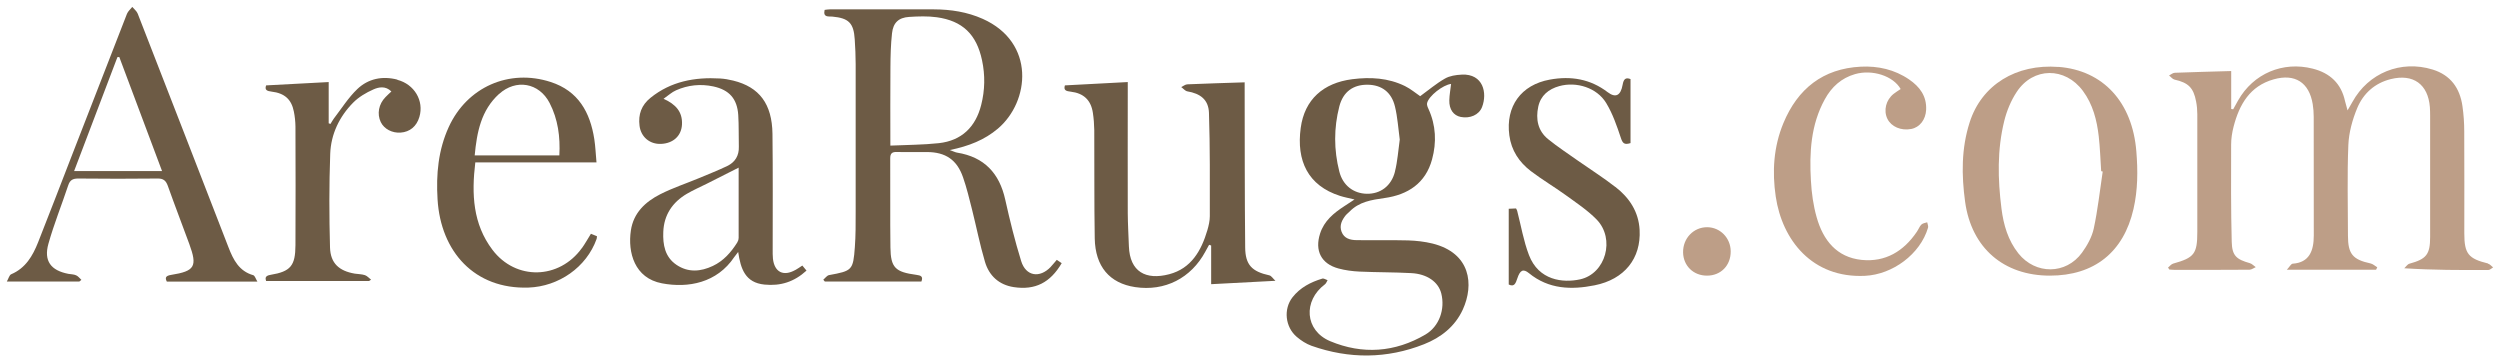
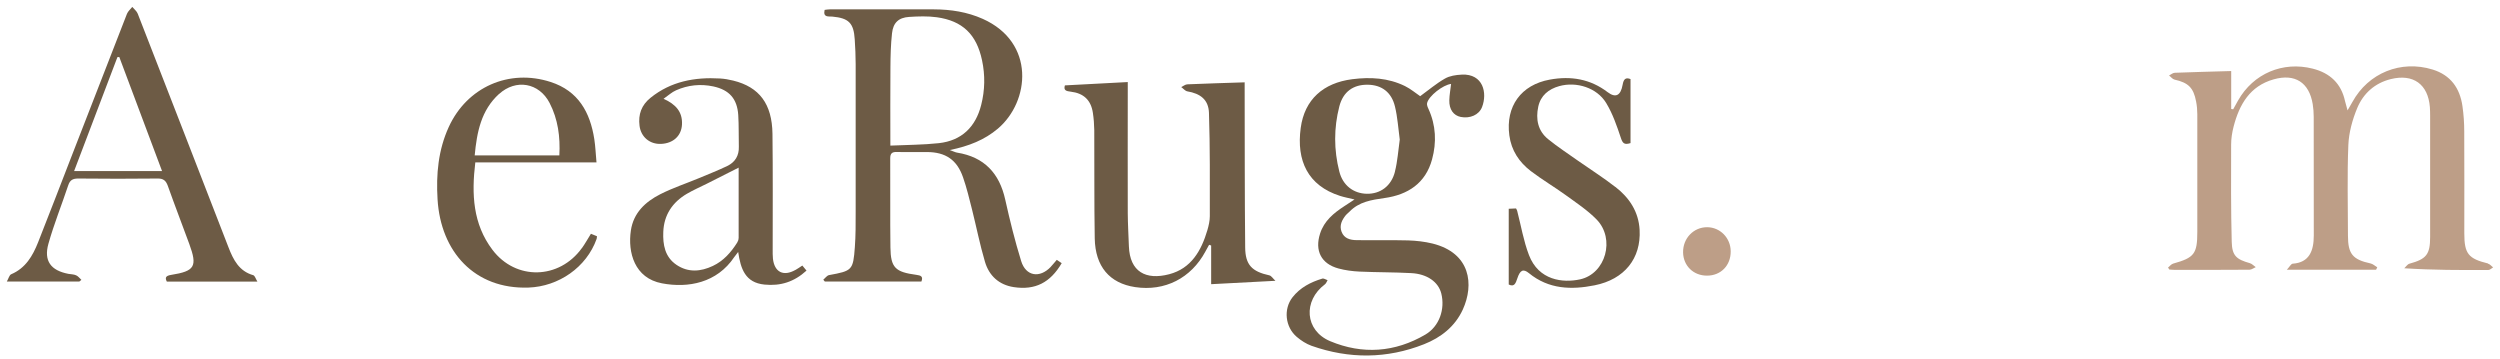
<svg xmlns="http://www.w3.org/2000/svg" width="181" height="26" viewBox="0 0 181 26" fill="none">
  <g id="Layer 1">
    <g id="Group">
      <path id="Vector" d="M76.075 19.322C75.273 20.162 74.274 20.004 73.933 18.904C73.481 17.444 73.112 15.95 72.78 14.457C72.358 12.54 71.258 11.368 69.298 11.051C69.169 11.032 69.049 10.965 68.765 10.864C70.158 10.576 71.282 10.129 72.247 9.313C74.557 7.353 74.985 3.079 71.147 1.364C70.028 0.865 68.837 0.682 67.617 0.678C65.106 0.668 62.589 0.678 60.077 0.678C59.947 0.678 59.823 0.702 59.703 0.716C59.573 1.283 59.986 1.177 60.26 1.201C61.451 1.312 61.806 1.662 61.883 2.853C61.921 3.444 61.95 4.039 61.95 4.635C61.955 8.208 61.955 11.777 61.95 15.35C61.95 16.195 61.955 17.04 61.892 17.881C61.768 19.571 61.7 19.61 60.024 19.917C59.871 19.946 59.746 20.133 59.606 20.249C59.645 20.292 59.678 20.335 59.717 20.383H66.71C66.849 20.018 66.681 19.941 66.34 19.898C64.813 19.696 64.486 19.375 64.467 17.915C64.438 15.763 64.467 13.611 64.452 11.464C64.452 11.109 64.582 10.994 64.928 11.003C65.658 11.023 66.388 11.003 67.113 11.008C68.458 11.013 69.284 11.565 69.726 12.843C69.99 13.602 70.177 14.384 70.374 15.162C70.691 16.426 70.941 17.703 71.311 18.952C71.608 19.96 72.324 20.623 73.395 20.787C74.941 21.022 76.036 20.47 76.867 19.053C76.752 18.976 76.632 18.899 76.512 18.813C76.349 19 76.219 19.163 76.075 19.317V19.322ZM64.462 10.537C64.462 8.549 64.452 6.71 64.467 4.875C64.472 4.054 64.491 3.228 64.582 2.411C64.664 1.643 65.062 1.273 65.821 1.225C66.484 1.182 67.166 1.158 67.824 1.249C69.687 1.508 70.701 2.488 71.099 4.361C71.33 5.442 71.311 6.532 71.037 7.603C70.633 9.198 69.62 10.182 67.973 10.365C66.839 10.489 65.691 10.485 64.462 10.542V10.537Z" fill="#6D5B45" />
      <path id="Vector_2" d="M105.818 5.404C105.41 5.423 104.954 5.49 104.608 5.692C103.984 6.047 103.431 6.523 102.821 6.964C102.504 6.753 102.139 6.436 101.717 6.23C100.506 5.639 99.224 5.567 97.899 5.735C95.809 6.004 94.45 7.2 94.172 9.26C93.85 11.628 94.686 13.438 97.02 14.183C97.322 14.279 97.635 14.337 98.067 14.442C97.759 14.649 97.543 14.788 97.327 14.927C96.559 15.427 95.867 15.993 95.574 16.911C95.175 18.15 95.656 19.101 96.904 19.437C97.399 19.572 97.918 19.639 98.432 19.663C99.676 19.72 100.924 19.706 102.168 19.773C103.326 19.831 104.137 20.412 104.349 21.248C104.632 22.376 104.214 23.625 103.201 24.221C100.996 25.517 98.638 25.68 96.304 24.701C94.465 23.928 94.325 21.781 95.93 20.58C96.016 20.513 96.059 20.383 96.117 20.282C95.987 20.244 95.843 20.138 95.733 20.172C94.892 20.426 94.129 20.82 93.576 21.526C92.913 22.376 93.043 23.673 93.884 24.389C94.201 24.658 94.57 24.898 94.959 25.037C97.683 25.997 100.415 25.983 103.1 24.922C104.325 24.437 105.348 23.639 105.91 22.405C106.726 20.614 106.491 18.323 103.71 17.631C103.138 17.492 102.538 17.425 101.952 17.405C100.703 17.372 99.455 17.405 98.211 17.386C97.754 17.381 97.313 17.266 97.13 16.781C96.953 16.315 97.159 15.921 97.447 15.566C97.519 15.48 97.62 15.412 97.697 15.331C98.393 14.605 99.296 14.471 100.247 14.337C101.923 14.101 103.21 13.275 103.681 11.541C104.017 10.307 103.964 9.073 103.422 7.887C103.359 7.757 103.292 7.589 103.321 7.464C103.441 6.945 104.474 6.143 105.059 6.076C105.016 6.47 104.939 6.864 104.93 7.262C104.915 7.93 105.237 8.362 105.761 8.468C106.423 8.597 107.081 8.324 107.302 7.747C107.687 6.748 107.403 5.332 105.823 5.399L105.818 5.404ZM100.996 12.425C100.732 13.472 99.935 14.048 98.955 14.029C97.999 14.01 97.221 13.429 96.967 12.42C96.568 10.855 96.564 9.27 96.967 7.704C97.246 6.638 97.971 6.124 99.018 6.134C100.021 6.143 100.747 6.667 100.996 7.714C101.184 8.487 101.232 9.294 101.342 10.105C101.232 10.883 101.184 11.671 100.992 12.425H100.996Z" fill="#6D5B45" />
      <path id="Vector_3" d="M91.904 19.936C90.646 19.663 90.161 19.182 90.151 17.91C90.113 14.106 90.122 10.307 90.113 6.503C90.113 6.282 90.113 6.061 90.113 5.961C88.672 6.009 87.318 6.047 85.968 6.105C85.814 6.109 85.67 6.234 85.522 6.306C85.67 6.412 85.805 6.585 85.963 6.614C86.905 6.772 87.495 7.214 87.529 8.17C87.611 10.662 87.591 13.155 87.591 15.648C87.591 15.989 87.51 16.334 87.414 16.666C86.977 18.145 86.247 19.437 84.647 19.855C82.962 20.297 81.799 19.682 81.732 17.833C81.703 17.026 81.655 16.224 81.65 15.417C81.641 12.459 81.65 9.5 81.65 6.547V5.941C80.118 6.023 78.634 6.1 77.098 6.182C76.982 6.556 77.213 6.599 77.525 6.638C78.457 6.748 78.985 7.248 79.124 8.165C79.187 8.583 79.22 9.006 79.225 9.423C79.24 12.036 79.216 14.649 79.259 17.256C79.297 19.302 80.335 20.508 82.188 20.787C84.33 21.108 86.232 20.143 87.27 18.212C87.356 18.049 87.447 17.886 87.539 17.722C87.587 17.742 87.639 17.756 87.688 17.775V20.575C89.229 20.494 90.708 20.417 92.341 20.33C92.159 20.162 92.048 19.97 91.904 19.936Z" fill="#6D5B45" />
-       <path id="Vector_4" d="M18.347 19.927C17.309 19.639 16.892 18.808 16.546 17.915C14.356 12.271 12.171 6.628 9.971 0.99C9.899 0.803 9.711 0.663 9.577 0.5C9.447 0.663 9.27 0.812 9.193 0.999C7.848 4.443 6.513 7.887 5.173 11.335C4.371 13.405 3.574 15.48 2.757 17.545C2.368 18.524 1.859 19.408 0.812 19.855C0.673 19.913 0.62 20.167 0.495 20.383H5.744C5.792 20.345 5.845 20.302 5.893 20.263C5.768 20.148 5.658 19.994 5.509 19.932C5.341 19.855 5.135 19.86 4.947 19.826C3.679 19.581 3.156 18.89 3.506 17.646C3.91 16.21 4.472 14.822 4.942 13.41C5.067 13.04 5.269 12.925 5.658 12.925C7.574 12.944 9.495 12.949 11.412 12.925C11.834 12.92 12.012 13.078 12.151 13.458C12.651 14.865 13.189 16.258 13.703 17.66C14.303 19.293 14.111 19.629 12.387 19.903C12.002 19.965 11.93 20.1 12.079 20.388H18.635C18.515 20.191 18.452 19.956 18.337 19.927H18.347ZM5.365 12.387C6.422 9.611 7.464 6.873 8.501 4.136L8.636 4.126C9.659 6.854 10.682 9.587 11.733 12.387H5.365Z" fill="#6D5B45" />
+       <path id="Vector_4" d="M18.347 19.927C17.309 19.639 16.892 18.808 16.546 17.915C14.356 12.271 12.171 6.628 9.971 0.99C9.899 0.803 9.711 0.663 9.577 0.5C9.447 0.663 9.27 0.812 9.193 0.999C7.848 4.443 6.513 7.887 5.173 11.335C4.371 13.405 3.574 15.48 2.757 17.545C2.368 18.524 1.859 19.408 0.812 19.855C0.673 19.913 0.62 20.167 0.495 20.383H5.744C5.792 20.345 5.845 20.302 5.893 20.263C5.768 20.148 5.658 19.994 5.509 19.932C5.341 19.855 5.135 19.86 4.947 19.826C3.679 19.581 3.156 18.89 3.506 17.646C3.91 16.21 4.472 14.822 4.942 13.41C5.067 13.04 5.269 12.925 5.658 12.925C7.574 12.944 9.495 12.949 11.412 12.925C11.834 12.92 12.012 13.078 12.151 13.458C12.651 14.865 13.189 16.258 13.703 17.66C14.303 19.293 14.111 19.629 12.387 19.903C12.002 19.965 11.93 20.1 12.079 20.388H18.635C18.515 20.191 18.452 19.956 18.337 19.927H18.347M5.365 12.387C6.422 9.611 7.464 6.873 8.501 4.136L8.636 4.126C9.659 6.854 10.682 9.587 11.733 12.387H5.365Z" fill="#6D5B45" />
      <path id="Vector_5" d="M57.589 19.543C56.725 20.032 56.071 19.711 55.961 18.731C55.937 18.505 55.942 18.27 55.942 18.039C55.942 15.254 55.961 12.473 55.927 9.687C55.898 7.521 54.976 6.302 53.089 5.836C52.777 5.759 52.45 5.701 52.128 5.682C50.299 5.576 48.579 5.889 47.105 7.075C46.442 7.608 46.197 8.28 46.303 9.111C46.404 9.908 47.033 10.451 47.854 10.418C48.742 10.384 49.338 9.832 49.376 9.01C49.42 8.098 48.925 7.55 48.041 7.152C48.392 6.907 48.646 6.667 48.949 6.537C49.813 6.153 50.721 6.061 51.648 6.258C52.801 6.508 53.372 7.152 53.449 8.324C53.497 9.087 53.473 9.86 53.492 10.624C53.512 11.272 53.219 11.743 52.657 12.017C51.984 12.339 51.288 12.612 50.601 12.9C49.665 13.29 48.694 13.607 47.792 14.068C46.721 14.615 45.861 15.412 45.674 16.695C45.443 18.27 45.933 20.138 47.926 20.513C49.828 20.873 51.907 20.484 53.161 18.611C53.223 18.52 53.295 18.433 53.444 18.241C53.627 19.475 53.958 20.465 55.351 20.604C56.518 20.719 57.498 20.407 58.391 19.591C58.285 19.466 58.185 19.346 58.089 19.226C57.896 19.351 57.752 19.456 57.603 19.538L57.589 19.543ZM53.473 17.242C53.473 17.353 53.43 17.473 53.372 17.564C52.926 18.27 52.383 18.889 51.61 19.254C50.726 19.672 49.828 19.744 48.983 19.178C48.133 18.606 47.984 17.708 48.022 16.786C48.07 15.561 48.685 14.644 49.732 14.029C50.193 13.76 50.688 13.544 51.168 13.304C51.912 12.929 52.657 12.55 53.478 12.137C53.478 13.837 53.478 15.542 53.478 17.247L53.473 17.242Z" fill="#6D5B45" />
      <path id="Vector_6" d="M42.13 17.958C40.487 20.244 37.341 20.321 35.651 18.083C34.239 16.215 34.133 14.063 34.412 11.758H43.186C43.129 11.138 43.109 10.6 43.028 10.077C42.725 8.127 41.87 6.585 39.872 5.937C36.856 4.957 33.811 6.307 32.491 9.193C31.727 10.86 31.569 12.627 31.679 14.428C31.905 18.222 34.359 20.955 38.268 20.82C40.439 20.743 42.461 19.36 43.196 17.295C43.215 17.242 43.21 17.185 43.22 17.103C43.081 17.045 42.941 16.988 42.783 16.925C42.543 17.309 42.36 17.646 42.135 17.958H42.13ZM36.126 6.811C37.356 5.692 39.032 5.99 39.791 7.454C40.401 8.636 40.569 9.909 40.497 11.253H34.368C34.527 9.568 34.83 7.987 36.126 6.806V6.811Z" fill="#6D5B45" />
      <path id="Vector_7" d="M116.955 13.539C116.081 12.857 115.135 12.262 114.227 11.623C113.507 11.114 112.767 10.629 112.085 10.076C111.336 9.471 111.178 8.621 111.37 7.723C111.543 6.921 112.114 6.45 112.892 6.234C114.141 5.889 115.615 6.35 116.288 7.459C116.758 8.232 117.061 9.116 117.349 9.98C117.474 10.36 117.589 10.509 118.05 10.36V5.725C117.695 5.586 117.551 5.725 117.479 6.134C117.339 6.926 116.97 7.108 116.398 6.676C115.14 5.716 113.733 5.485 112.205 5.764C110.121 6.143 108.997 7.704 109.276 9.798C109.42 10.898 109.991 11.743 110.832 12.387C111.639 13.001 112.517 13.52 113.344 14.116C114.117 14.678 114.933 15.215 115.596 15.893C116.96 17.295 116.254 19.816 114.4 20.225C113.151 20.498 111.398 20.302 110.697 18.467C110.303 17.439 110.121 16.33 109.842 15.259C109.828 15.206 109.794 15.158 109.761 15.091C109.612 15.1 109.463 15.105 109.232 15.115V20.599C109.645 20.801 109.737 20.498 109.852 20.162C110.054 19.552 110.279 19.437 110.697 19.778C112.124 20.945 113.766 20.993 115.447 20.657C117.618 20.225 118.819 18.707 118.708 16.642C118.636 15.321 117.959 14.312 116.955 13.534V13.539Z" fill="#6D5B45" />
-       <path id="Vector_8" d="M28.768 5.764C27.683 5.485 26.665 5.692 25.872 6.446C25.219 7.07 24.724 7.863 24.167 8.588C24.076 8.708 24.009 8.847 23.927 8.972C23.884 8.958 23.841 8.943 23.797 8.929V5.941C22.261 6.023 20.776 6.1 19.268 6.182C19.144 6.513 19.331 6.595 19.662 6.633C20.604 6.744 21.103 7.195 21.276 8.079C21.348 8.434 21.386 8.804 21.391 9.164C21.401 12.027 21.406 14.884 21.391 17.747C21.386 19.24 21.041 19.658 19.59 19.898C19.177 19.965 19.206 20.143 19.264 20.345H26.717C26.765 20.311 26.818 20.277 26.866 20.249C26.722 20.138 26.588 19.98 26.424 19.922C26.194 19.845 25.935 19.85 25.69 19.812C24.556 19.62 23.927 19.067 23.893 17.919C23.831 15.657 23.826 13.395 23.908 11.133C23.961 9.716 24.566 8.448 25.565 7.435C25.968 7.027 26.501 6.71 27.034 6.475C27.423 6.302 27.913 6.201 28.336 6.623C28.177 6.772 28.038 6.897 27.909 7.032C27.414 7.536 27.284 8.247 27.567 8.838C27.808 9.337 28.389 9.644 29.003 9.601C29.676 9.553 30.161 9.15 30.363 8.468C30.713 7.296 29.998 6.095 28.763 5.778L28.768 5.764Z" fill="#6D5B45" />
      <path id="Vector_9" d="M180.135 19.077C178.704 18.726 178.416 18.371 178.416 16.892C178.416 14.433 178.425 11.974 178.411 9.515C178.411 8.9 178.368 8.285 178.281 7.68C178.094 6.379 177.426 5.437 176.12 5.034C173.824 4.328 171.471 5.279 170.318 7.377C170.222 7.555 170.117 7.723 169.963 7.992C169.881 7.685 169.824 7.502 169.78 7.32C169.502 6.038 168.69 5.288 167.446 4.971C165.28 4.419 163.143 5.322 162.038 7.272C161.918 7.483 161.803 7.694 161.683 7.911C161.635 7.906 161.587 7.896 161.539 7.891V5.144C160.084 5.187 158.768 5.216 157.452 5.269C157.313 5.274 157.173 5.399 157.039 5.466C157.173 5.567 157.289 5.73 157.437 5.764C158.432 5.985 158.811 6.35 158.998 7.349C159.056 7.646 159.085 7.959 159.085 8.261C159.09 11.104 159.085 13.948 159.085 16.796C159.085 18.376 158.864 18.659 157.346 19.082C157.202 19.12 157.092 19.269 156.967 19.37L157.058 19.514C157.188 19.523 157.317 19.538 157.447 19.538C159.253 19.538 161.059 19.543 162.864 19.528C163.013 19.528 163.167 19.403 163.316 19.341C163.172 19.245 163.047 19.096 162.889 19.053C161.918 18.779 161.601 18.52 161.577 17.506C161.515 15.163 161.529 12.824 161.534 10.48C161.534 10.043 161.601 9.596 161.712 9.169C162.125 7.57 162.889 6.23 164.613 5.745C166.159 5.308 167.182 5.97 167.441 7.541C167.489 7.843 167.513 8.151 167.513 8.458C167.518 11.32 167.514 14.183 167.518 17.05C167.518 18.155 167.197 19.01 165.991 19.091C165.871 19.101 165.765 19.317 165.568 19.528H172.028C172.057 19.471 172.086 19.413 172.114 19.355C171.951 19.259 171.802 19.106 171.625 19.072C170.333 18.794 169.992 18.385 169.992 17.06C169.992 14.87 169.929 12.675 170.021 10.49C170.059 9.596 170.313 8.669 170.659 7.834C171.101 6.768 171.932 6.014 173.099 5.725C174.722 5.327 175.793 6.1 175.923 7.757C175.937 7.968 175.942 8.18 175.942 8.391C175.942 11.311 175.942 14.231 175.942 17.156C175.942 18.428 175.668 18.755 174.444 19.091C174.3 19.13 174.194 19.307 174.069 19.423C176.173 19.557 178.171 19.557 180.164 19.547C180.274 19.547 180.39 19.423 180.5 19.36C180.38 19.269 180.274 19.125 180.135 19.091V19.077Z" fill="#BD9E87" />
-       <path id="Vector_10" d="M149.032 4.847C145.983 4.611 143.471 6.134 142.602 8.862C141.996 10.754 142.011 12.684 142.275 14.615C142.736 17.948 145.061 19.956 148.413 19.956C151.616 19.956 153.749 18.265 154.464 15.134C154.781 13.755 154.786 12.363 154.671 10.956C154.383 7.392 152.265 5.091 149.032 4.842V4.847ZM151.587 16.551C151.453 17.166 151.112 17.775 150.737 18.294C149.575 19.889 147.371 19.893 146.136 18.352C145.378 17.401 145.056 16.277 144.907 15.105C144.638 12.977 144.59 10.845 145.109 8.751C145.291 8.021 145.594 7.282 146.012 6.652C147.203 4.847 149.513 4.837 150.805 6.585C151.525 7.56 151.813 8.694 151.948 9.865C152.044 10.701 152.068 11.546 152.125 12.392L152.236 12.42C152.029 13.799 151.88 15.191 151.587 16.551Z" fill="#BD9E87" />
-       <path id="Vector_11" d="M139.116 16.248C138.971 16.397 138.899 16.608 138.779 16.781C137.824 18.193 136.503 18.99 134.784 18.817C132.968 18.63 131.993 17.381 131.527 15.734C131.282 14.874 131.158 13.967 131.11 13.073C130.994 11.047 131.1 9.039 132.113 7.195C132.603 6.297 133.309 5.653 134.308 5.365C135.552 5.01 137.065 5.49 137.608 6.446C137.42 6.575 137.252 6.671 137.103 6.792C136.541 7.233 136.354 7.997 136.647 8.602C136.93 9.178 137.641 9.481 138.376 9.337C138.996 9.217 139.418 8.655 139.452 7.954C139.5 6.96 138.991 6.282 138.222 5.754C137.166 5.029 135.96 4.765 134.721 4.827C131.984 4.966 130.149 6.426 129.116 8.919C128.41 10.629 128.295 12.42 128.564 14.236C129.03 17.377 131.201 20.153 135.024 19.97C137.022 19.874 139.024 18.409 139.591 16.483C139.625 16.368 139.553 16.224 139.529 16.094C139.389 16.142 139.212 16.157 139.12 16.253L139.116 16.248Z" fill="#BD9E87" />
      <path id="Vector_12" d="M123.598 16.45C122.618 16.445 121.84 17.252 121.855 18.27C121.869 19.24 122.604 19.96 123.588 19.956C124.592 19.956 125.313 19.216 125.303 18.193C125.298 17.228 124.539 16.454 123.598 16.45Z" fill="#BD9E87" />
    </g>
  </g>
</svg>